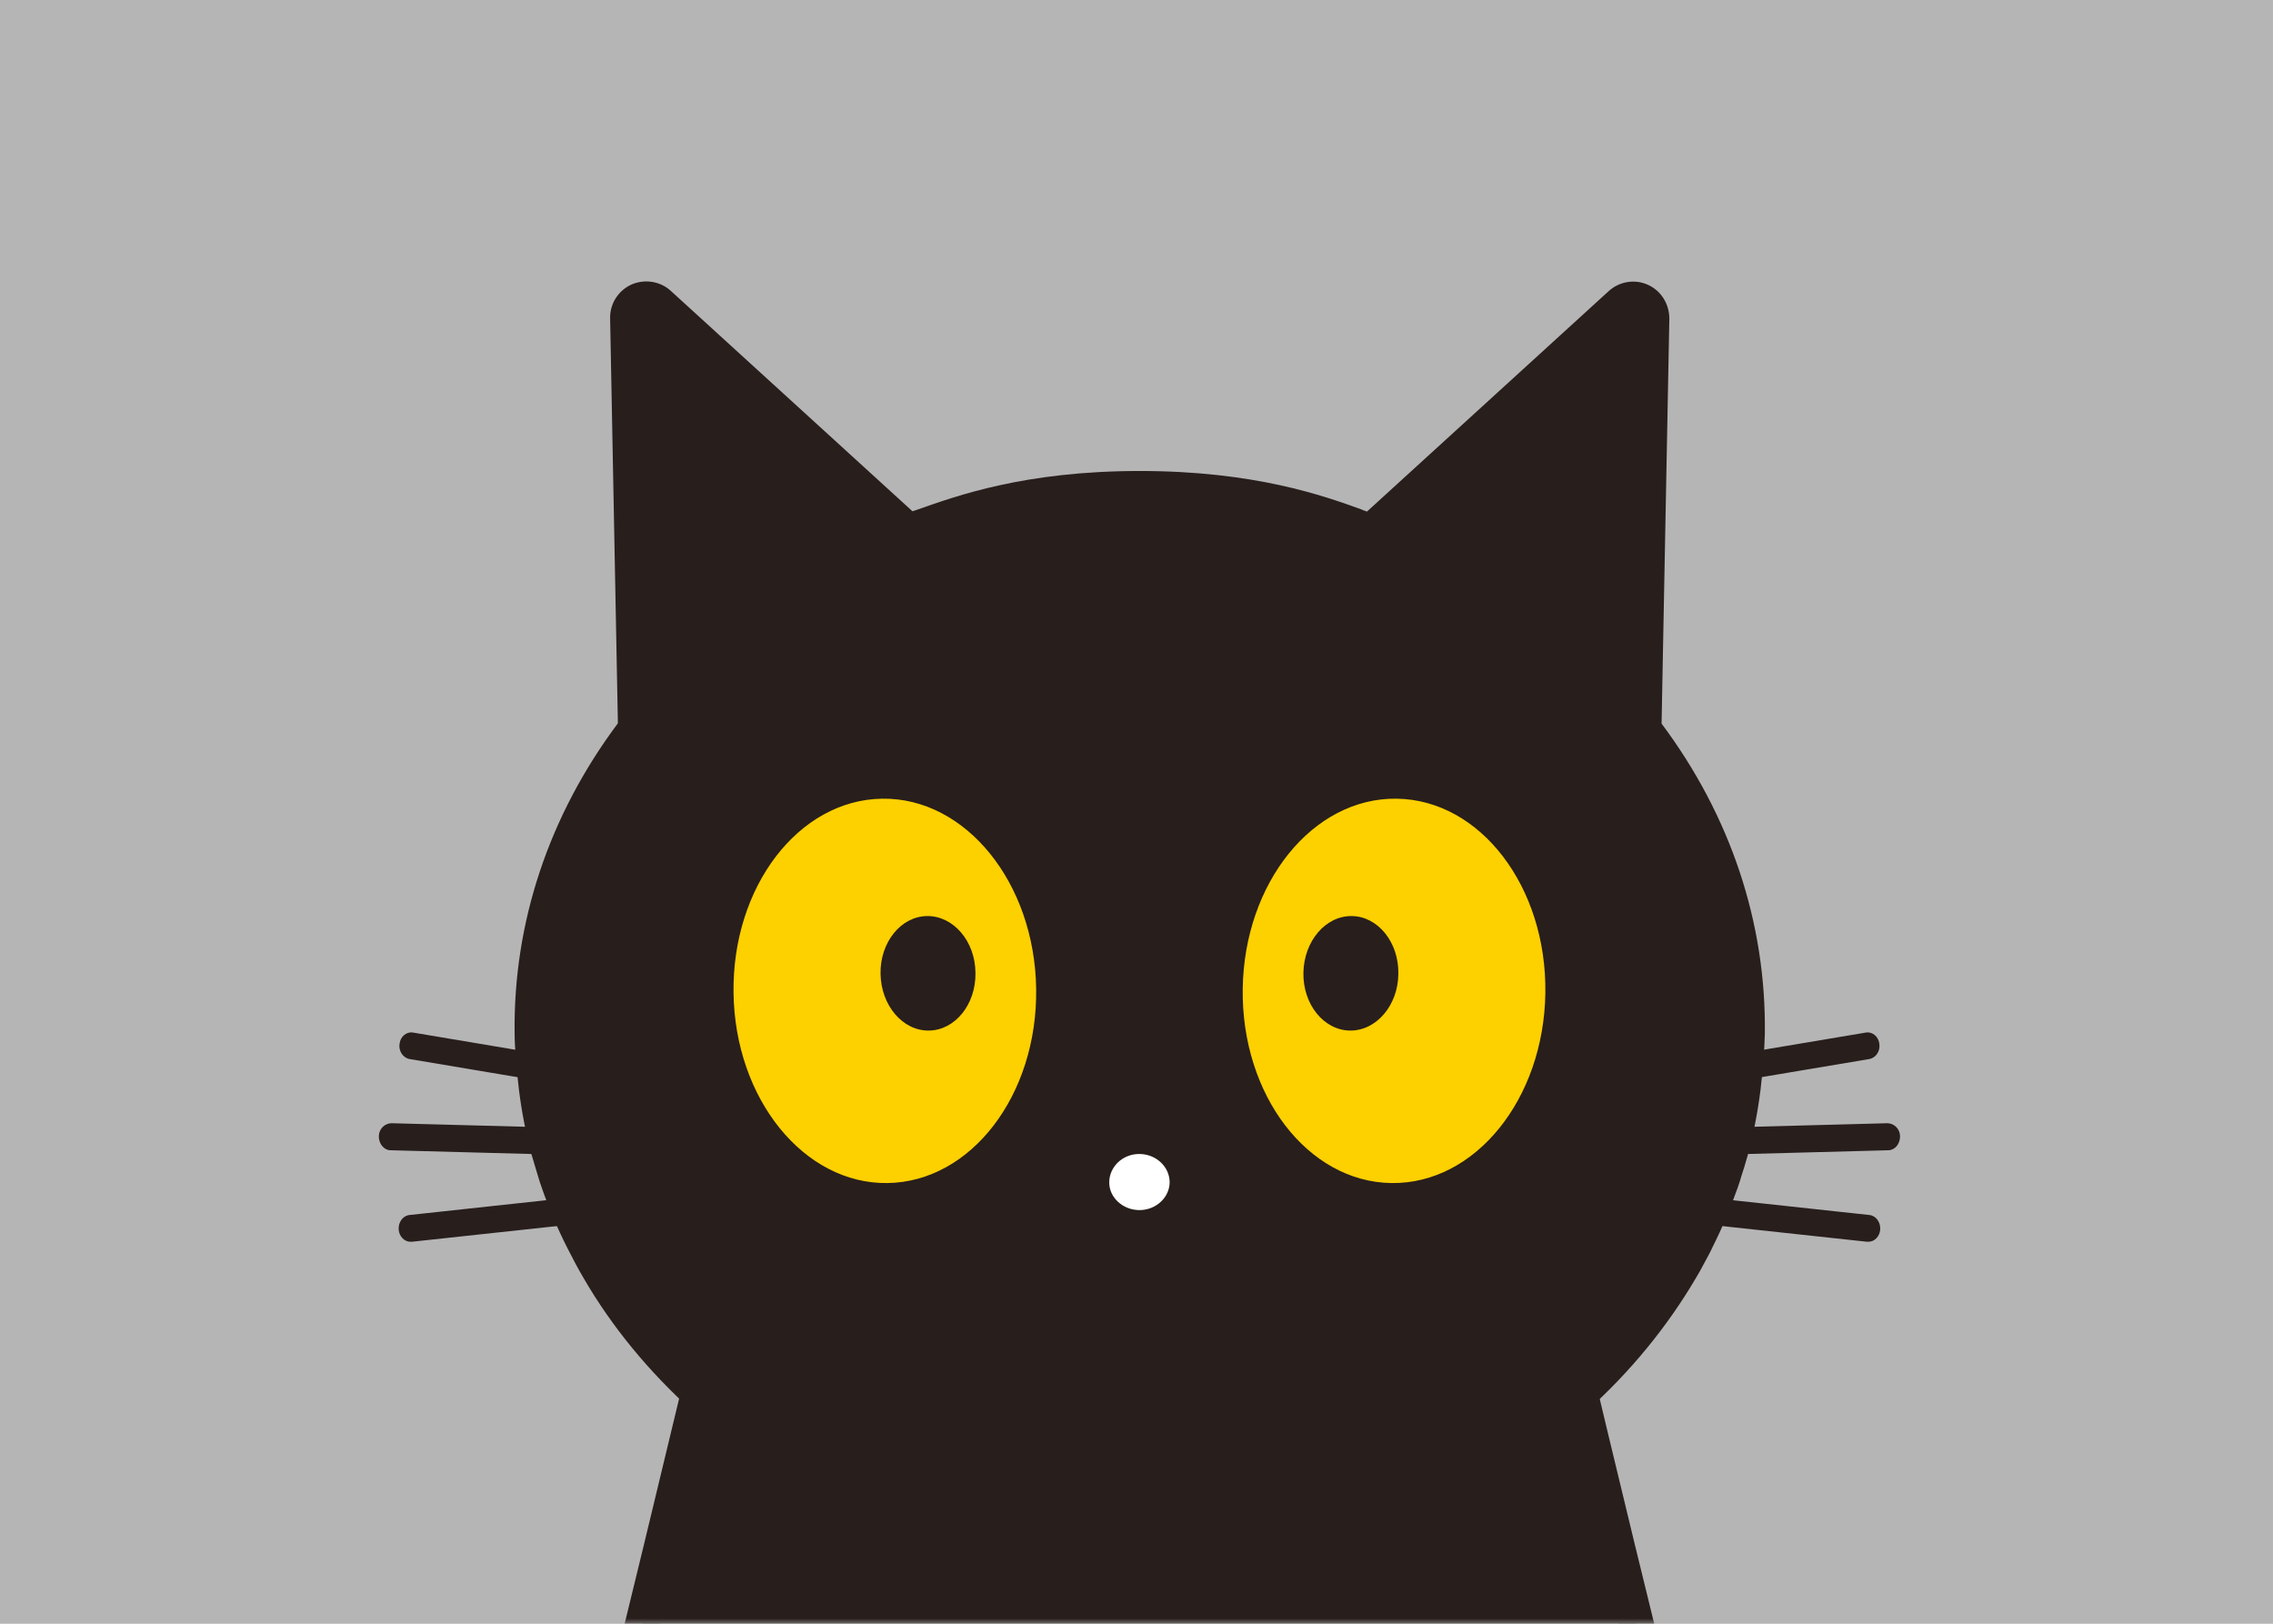
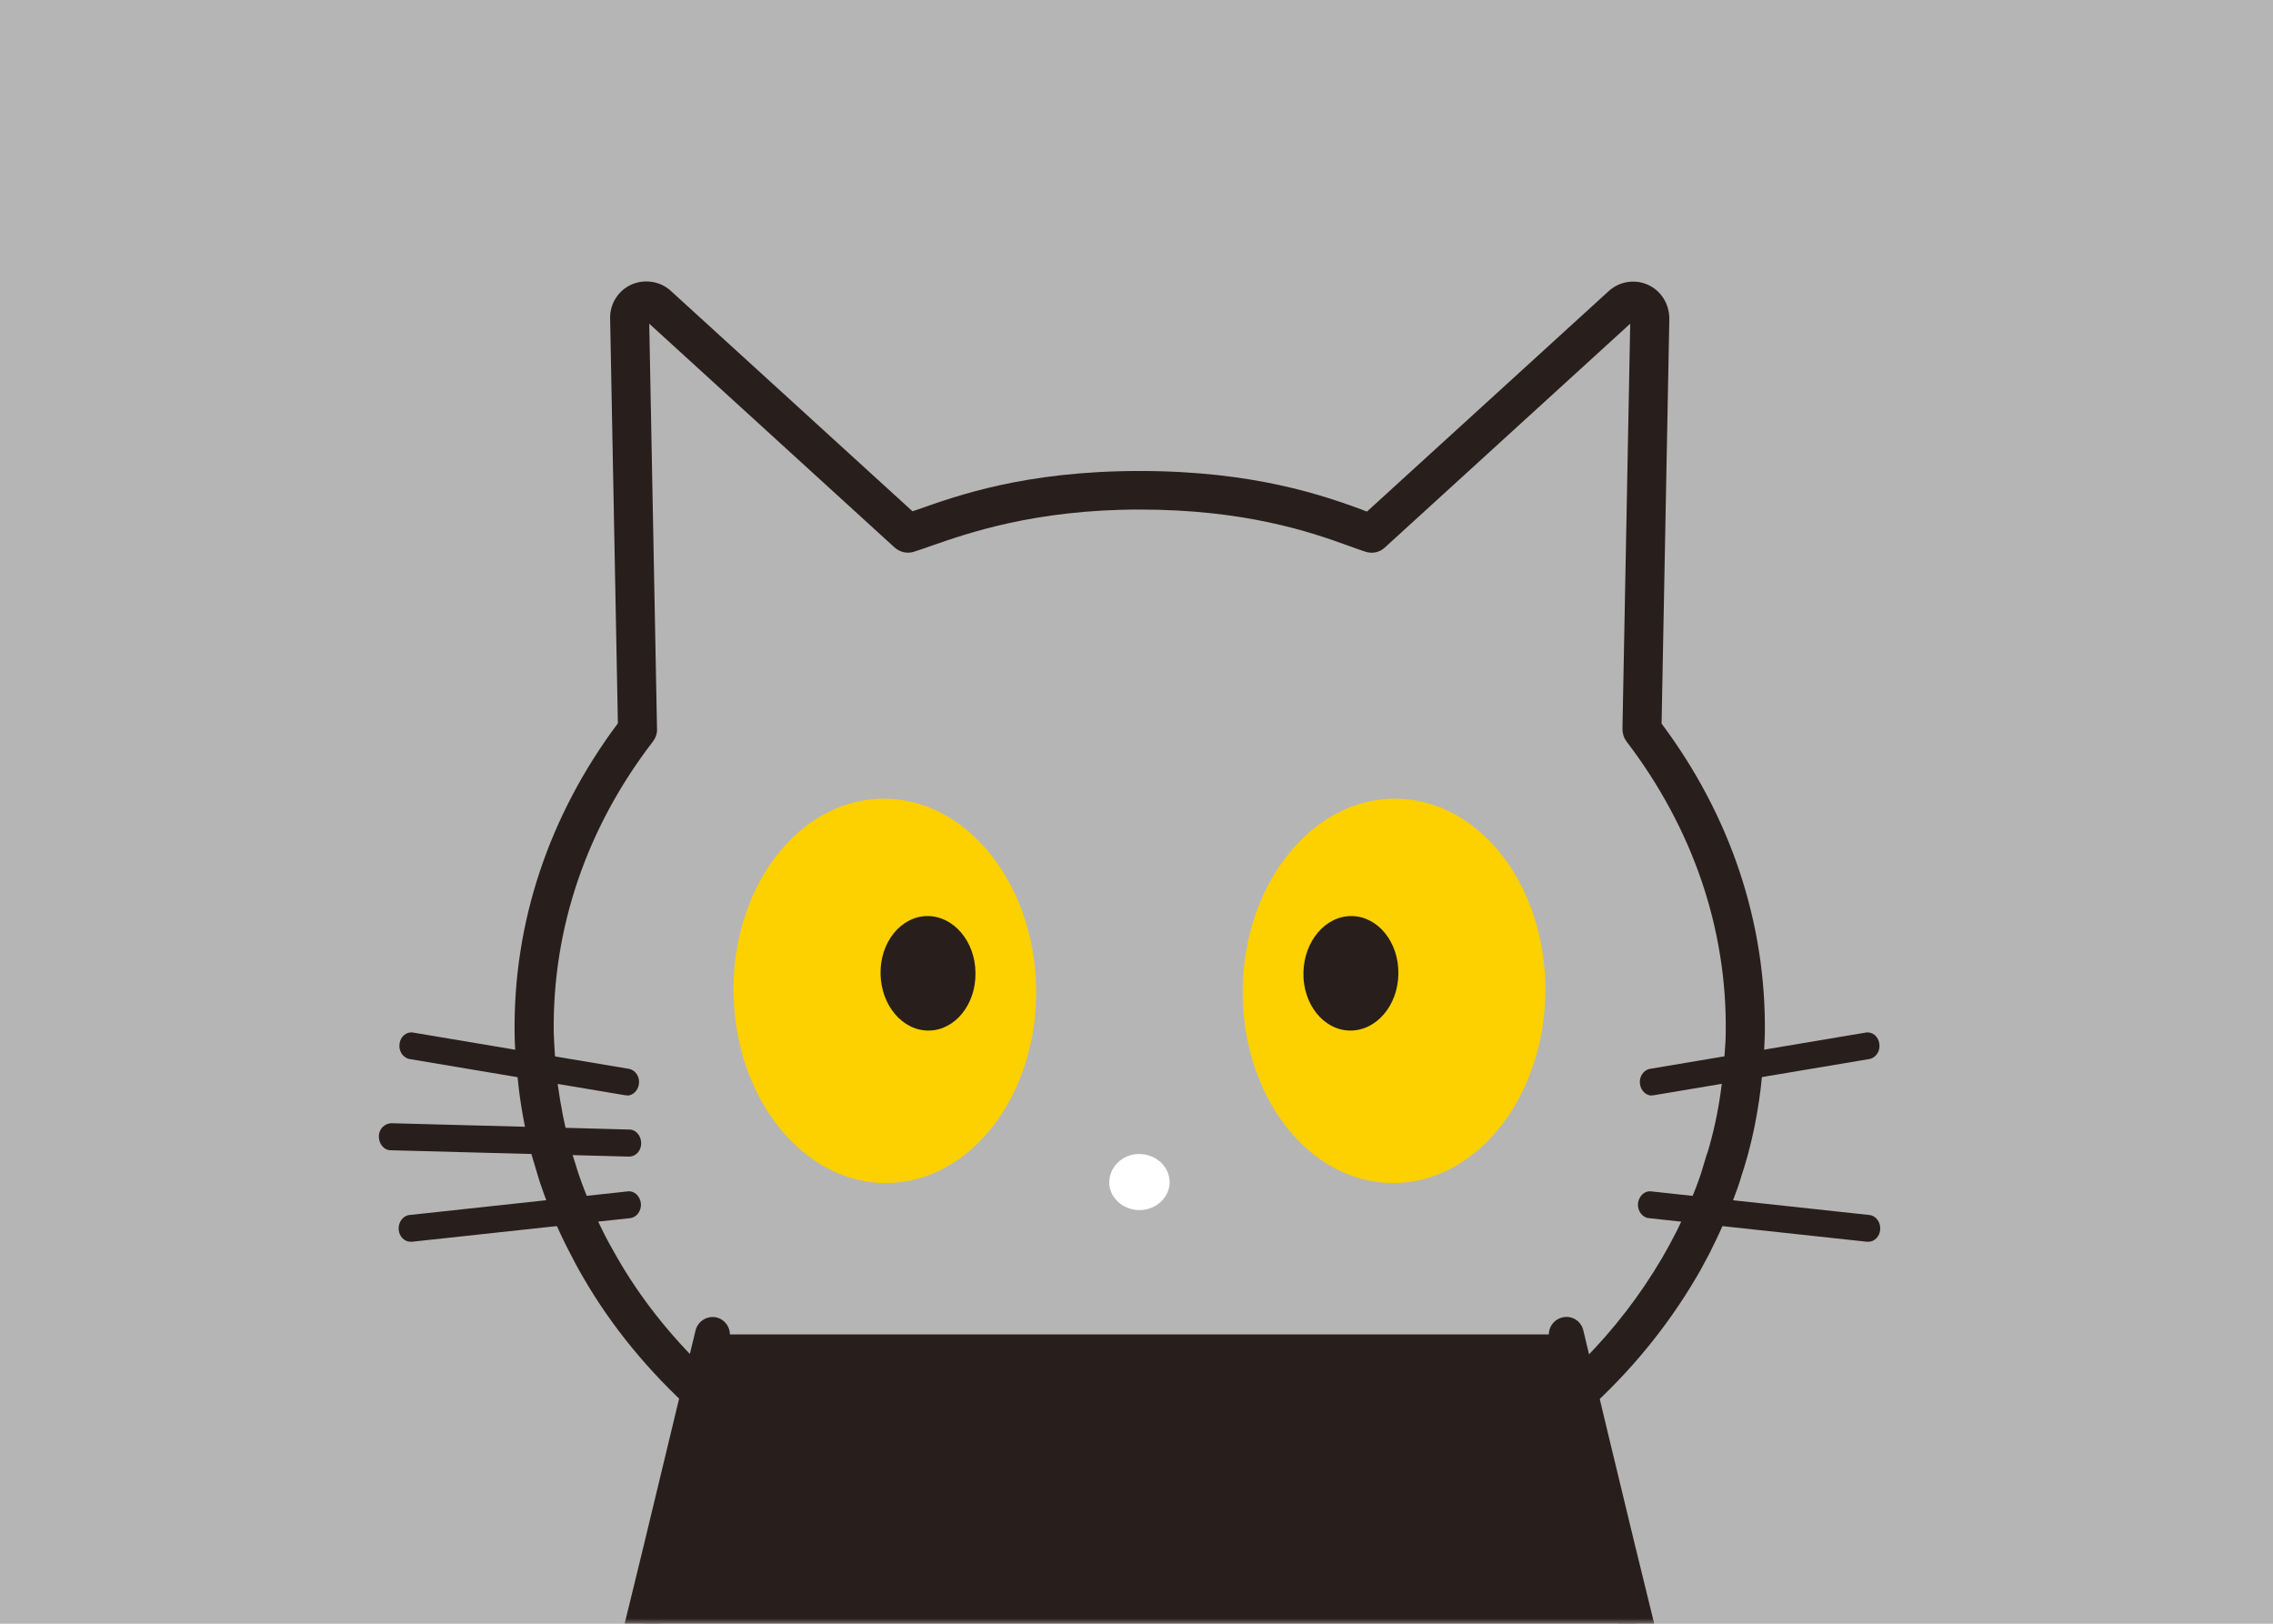
<svg xmlns="http://www.w3.org/2000/svg" width="210" height="150" viewBox="0 0 210 150" fill="none">
  <rect width="210" height="150" fill="#B5B5B6" />
  <mask id="mask0_1910_329683" style="mask-type:alpha" maskUnits="userSpaceOnUse" x="0" y="0" width="210" height="150">
    <rect width="210" height="150" fill="#B5B5B6" />
  </mask>
  <g mask="url(#mask0_1910_329683)">
    <path d="M65.856 123.27C65.856 123.27 58.734 153.01 58.229 154.578C53.205 176.399 45.152 195.163 53.95 218.525C54.667 220.039 55.465 221.528 56.342 222.963C58.096 225.833 60.142 228.518 62.428 230.963C65.856 234.604 69.817 237.714 74.175 240.053C75.478 240.637 76.807 241.169 78.135 241.647C78.135 242.338 78.242 243.029 78.481 243.694C78.561 243.827 78.614 243.986 78.72 244.119C78.88 244.385 79.066 244.651 79.305 244.863C79.624 245.209 79.996 245.501 80.421 245.714C81.378 246.139 82.414 246.219 83.478 246.165C84.461 246.219 85.444 246.165 86.348 245.793C87.252 246.165 88.235 246.219 89.218 246.165C90.202 246.219 91.185 246.165 92.089 245.793C92.993 246.165 93.976 246.219 94.959 246.165C96.022 246.219 97.059 246.165 98.016 245.714C98.388 245.501 98.733 245.235 99.052 244.916C101.125 244.916 103.225 244.863 105.298 244.783C107.398 244.89 109.471 244.943 111.544 244.916C111.836 245.235 112.182 245.501 112.58 245.714C113.537 246.139 114.574 246.219 115.637 246.165C116.62 246.219 117.604 246.165 118.507 245.793C119.411 246.165 120.394 246.219 121.378 246.165C122.361 246.219 123.344 246.165 124.248 245.793C125.152 246.165 126.135 246.219 127.118 246.165C128.182 246.219 129.218 246.165 130.175 245.714C130.574 245.501 130.946 245.209 131.291 244.863C131.504 244.624 131.69 244.385 131.876 244.119C131.956 243.986 132.035 243.853 132.115 243.694C132.381 243.003 132.461 242.312 132.461 241.647C133.789 241.169 135.118 240.637 136.421 240.053C140.779 237.714 144.74 234.604 148.168 230.963C150.454 228.518 152.5 225.833 154.254 222.963C155.131 221.528 155.929 220.039 156.646 218.525C165.444 195.163 157.391 176.399 152.367 154.578C151.862 153.01 144.74 123.27 144.74 123.27" fill="#281E1C" />
    <path d="M82.707 247.815C81.644 247.815 80.634 247.629 79.731 247.204C79.066 246.858 78.561 246.459 78.109 245.981C77.817 245.689 77.551 245.343 77.338 244.971C77.232 244.785 77.126 244.599 77.02 244.413C76.807 243.881 76.674 243.35 76.594 242.818C75.505 242.42 74.468 241.994 73.485 241.516C68.94 239.071 64.847 235.881 61.232 232.054C58.867 229.529 56.767 226.765 54.96 223.815C54.056 222.327 53.206 220.785 52.462 219.217C44.993 199.364 49.272 182.885 53.844 165.424C54.8 161.756 55.757 158.035 56.634 154.234C57.033 152.985 61.392 134.833 64.262 122.899C64.475 122.049 65.325 121.517 66.202 121.703C67.053 121.916 67.585 122.766 67.398 123.643C66.681 126.7 60.249 153.49 59.744 155.085C58.894 158.806 57.91 162.527 56.953 166.221C52.541 183.178 48.369 199.177 55.438 217.968C56.076 219.297 56.847 220.732 57.697 222.141C59.398 224.905 61.365 227.509 63.571 229.875C66.92 233.463 70.747 236.413 74.893 238.672C76.01 239.177 77.285 239.682 78.641 240.161C79.279 240.373 79.704 240.984 79.704 241.649C79.704 242.234 79.784 242.712 79.97 243.164C79.97 243.164 79.97 243.19 80.076 243.323C80.182 243.483 80.289 243.642 80.448 243.802C80.661 244.014 80.9 244.2 81.139 244.333C81.618 244.546 82.362 244.652 83.319 244.599C84.408 244.652 85.099 244.572 85.684 244.333C86.056 244.174 86.508 244.174 86.88 244.333C87.465 244.572 88.156 244.652 89.059 244.599C90.149 244.652 90.84 244.572 91.425 244.333C91.797 244.174 92.249 244.174 92.621 244.333C93.206 244.572 93.897 244.652 94.8 244.599C95.97 244.652 96.714 244.572 97.299 244.307C97.431 244.227 97.644 244.067 97.857 243.855C98.149 243.536 98.574 243.403 99.026 243.376C100.913 243.376 102.933 243.35 105.192 243.244C107.584 243.35 109.604 243.403 111.518 243.376C111.89 243.43 112.368 243.536 112.687 243.855C112.9 244.067 113.112 244.227 113.325 244.36C113.803 244.572 114.548 244.679 115.504 244.626C116.594 244.679 117.285 244.599 117.87 244.36C118.242 244.2 118.694 244.2 119.066 244.36C119.65 244.599 120.342 244.679 121.245 244.626C122.335 244.679 123.026 244.599 123.611 244.36C123.983 244.2 124.435 244.2 124.807 244.36C125.391 244.599 126.109 244.679 126.986 244.626C128.155 244.679 128.9 244.599 129.484 244.333C129.644 244.253 129.883 244.067 130.096 243.828C130.228 243.669 130.361 243.509 130.468 243.323C130.521 243.244 130.574 243.137 130.601 243.057C130.707 242.739 130.787 242.26 130.813 241.675C130.813 241.011 131.238 240.4 131.876 240.187C133.258 239.709 134.507 239.204 135.73 238.646C139.796 236.44 143.597 233.489 146.973 229.901C149.178 227.536 151.145 224.958 152.846 222.167C153.697 220.759 154.494 219.323 155.158 217.862C162.175 199.204 158.002 183.204 153.59 166.248C152.634 162.553 151.65 158.806 150.773 154.952C150.295 153.517 143.889 126.7 143.145 123.643C142.933 122.793 143.464 121.916 144.341 121.703C145.218 121.49 146.069 122.022 146.281 122.899C149.125 134.833 153.511 152.985 153.883 154.101C154.786 158.062 155.77 161.756 156.727 165.424C161.271 182.885 165.577 199.364 158.135 219.084C157.338 220.759 156.514 222.3 155.61 223.789C153.803 226.739 151.677 229.529 149.338 232.028C145.75 235.855 141.657 239.044 137.192 241.436C136.129 241.941 135.066 242.366 133.976 242.765C133.896 243.27 133.763 243.775 133.604 244.227C133.471 244.546 133.365 244.732 133.232 244.918C133.019 245.29 132.753 245.609 132.461 245.928C132.009 246.406 131.504 246.805 130.946 247.097C129.75 247.629 128.527 247.815 127.039 247.735C126.082 247.815 125.152 247.735 124.275 247.443C123.398 247.709 122.415 247.788 121.298 247.735C120.341 247.815 119.411 247.735 118.534 247.443C117.657 247.709 116.674 247.788 115.557 247.735C114.229 247.841 113.006 247.655 111.943 247.15C111.571 246.964 111.252 246.752 110.96 246.513C109.232 246.513 107.292 246.459 105.245 246.353C103.332 246.459 101.445 246.486 99.691 246.513C99.398 246.752 99.106 246.938 98.814 247.097C97.618 247.629 96.395 247.815 94.906 247.735C93.95 247.815 93.019 247.735 92.142 247.443C91.265 247.709 90.282 247.788 89.166 247.735C88.236 247.788 87.279 247.735 86.402 247.443C85.525 247.709 84.568 247.788 83.425 247.735C83.212 247.735 82.973 247.735 82.76 247.735L82.707 247.815Z" fill="#281E1C" />
-     <path d="M161.218 95.498C161.351 85.451 158.056 75.777 151.677 67.458L152.395 29.398C152.395 28.787 152.049 28.203 151.491 27.963C150.933 27.698 150.268 27.804 149.817 28.229L126.72 49.305C123.744 48.375 117.524 45.319 105.299 45.319C93.073 45.319 86.854 48.375 83.877 49.305L60.781 28.229C60.329 27.804 59.664 27.698 59.106 27.963C58.548 28.229 58.176 28.787 58.203 29.398L58.92 67.458C52.542 75.777 49.246 85.478 49.379 95.498C49.379 96.215 49.432 96.933 49.485 97.624C49.512 98.102 49.565 98.581 49.592 99.059C49.645 99.537 49.698 100.016 49.751 100.494C50.017 102.461 50.389 104.428 50.92 106.341C51.053 106.82 51.213 107.272 51.346 107.75C51.478 108.228 51.611 108.68 51.797 109.159C52.435 110.992 53.179 112.773 54.057 114.527C54.269 114.979 54.508 115.404 54.748 115.856C54.987 116.308 55.226 116.733 55.492 117.185C58.017 121.544 61.312 125.557 65.272 129.119C67 130.687 68.86 132.148 70.827 133.53C79.412 139.457 89.857 143.045 100.754 143.922C102.269 144.055 103.81 144.108 105.325 144.108C106.867 144.108 108.382 144.055 109.897 143.922C120.794 143.045 131.212 139.431 139.823 133.53C141.817 132.175 143.65 130.687 145.378 129.119C149.338 125.557 152.634 121.544 155.159 117.185C155.424 116.733 155.664 116.308 155.903 115.856C156.142 115.404 156.381 114.979 156.594 114.527C157.471 112.773 158.215 110.992 158.853 109.159C159.012 108.707 159.145 108.228 159.305 107.75C159.438 107.272 159.597 106.82 159.73 106.341C160.262 104.428 160.634 102.461 160.899 100.494C160.953 100.016 161.006 99.537 161.059 99.059C161.112 98.581 161.139 98.102 161.165 97.624C161.218 96.906 161.245 96.215 161.272 95.498H161.218Z" fill="#281E1C" />
    <path d="M81.989 109.29C89.723 109.184 95.862 101.157 95.73 91.35C95.597 81.543 89.218 73.676 81.51 73.782C73.776 73.889 67.637 81.915 67.77 91.722C67.903 101.53 74.281 109.397 81.989 109.29Z" fill="#FDD000" />
    <path d="M85.817 95.203C88.235 95.177 90.175 92.785 90.122 89.861C90.096 86.938 88.076 84.599 85.657 84.625C83.239 84.652 81.299 87.044 81.352 89.967C81.405 92.891 83.398 95.23 85.817 95.203Z" fill="#281E1C" />
    <path d="M142.774 91.722C142.906 81.915 136.767 73.889 129.033 73.782C121.299 73.676 114.947 81.543 114.814 91.35C114.681 101.157 120.82 109.184 128.554 109.29C136.289 109.397 142.641 101.53 142.774 91.722Z" fill="#FDD000" />
    <path d="M124.727 95.203C122.308 95.177 120.368 92.785 120.421 89.861C120.474 86.938 122.468 84.599 124.886 84.625C127.305 84.652 129.245 87.044 129.192 89.967C129.165 92.891 127.145 95.23 124.727 95.203Z" fill="#281E1C" />
    <path d="M105.299 106.605C105.299 106.605 105.299 106.605 105.272 106.605C105.246 106.605 105.272 106.605 105.245 106.605C103.704 106.605 102.481 107.801 102.481 109.237C102.481 110.645 103.757 111.788 105.272 111.788C106.787 111.788 108.036 110.645 108.063 109.237C108.063 107.801 106.84 106.632 105.299 106.605Z" fill="white" />
    <path d="M57.937 101.182C57.937 101.182 57.831 101.182 57.777 101.182L37.844 97.834C37.233 97.727 36.807 97.09 36.914 96.425C36.993 95.734 37.578 95.282 38.163 95.388L58.096 98.737C58.708 98.844 59.133 99.481 59.027 100.146C58.947 100.757 58.468 101.209 57.937 101.209V101.182Z" fill="#281E1C" />
    <path d="M58.123 106.845H58.096L36.09 106.26C35.478 106.26 35 105.675 35 104.984C35 104.293 35.532 103.788 36.143 103.762L58.149 104.346C58.761 104.346 59.239 104.931 59.239 105.622C59.239 106.313 58.734 106.845 58.123 106.845Z" fill="#281E1C" />
    <path d="M37.924 114.712C37.366 114.712 36.888 114.234 36.834 113.596C36.781 112.905 37.233 112.294 37.844 112.24L57.99 110.061C58.602 109.981 59.133 110.486 59.213 111.177C59.266 111.868 58.814 112.48 58.203 112.533L38.057 114.712C38.057 114.712 37.977 114.712 37.951 114.712H37.924Z" fill="#281E1C" />
    <path d="M152.607 101.182C152.607 101.182 152.713 101.182 152.766 101.182L172.7 97.834C173.311 97.727 173.736 97.09 173.63 96.425C173.55 95.734 172.965 95.282 172.381 95.388L152.447 98.737C151.836 98.844 151.411 99.481 151.517 100.146C151.597 100.757 152.075 101.209 152.607 101.209V101.182Z" fill="#281E1C" />
-     <path d="M152.421 106.845H152.448L174.454 106.26C175.065 106.26 175.544 105.675 175.544 104.984C175.544 104.293 175.012 103.788 174.401 103.762L152.395 104.346C151.783 104.346 151.305 104.931 151.305 105.622C151.305 106.313 151.81 106.845 152.421 106.845Z" fill="#281E1C" />
    <path d="M172.62 114.712C173.178 114.712 173.657 114.234 173.71 113.596C173.763 112.905 173.311 112.294 172.7 112.24L152.554 110.061C151.943 109.981 151.411 110.486 151.331 111.177C151.278 111.868 151.73 112.48 152.341 112.533L172.487 114.712C172.487 114.712 172.567 114.712 172.594 114.712H172.62Z" fill="#281E1C" />
    <path d="M153.511 66.872L154.228 29.45C154.228 28.095 153.484 26.872 152.262 26.314C151.039 25.756 149.604 25.995 148.62 26.898L126.295 47.257C126.109 47.204 125.923 47.124 125.737 47.044C122.335 45.822 115.956 43.51 105.299 43.51C94.641 43.51 88.342 45.822 84.781 47.071C84.621 47.124 84.462 47.177 84.302 47.231L61.977 26.872C60.993 25.968 59.558 25.756 58.336 26.287C57.113 26.845 56.342 28.068 56.369 29.397L57.086 66.818C50.708 75.35 47.412 85.237 47.545 95.469C47.545 96.213 47.598 96.958 47.651 97.702C47.678 98.207 47.731 98.685 47.784 99.19C47.837 99.695 47.89 100.2 47.944 100.679C48.209 102.778 48.608 104.825 49.14 106.765C49.246 107.11 49.352 107.483 49.459 107.828L49.698 108.625C49.804 108.971 49.91 109.343 50.043 109.689C50.681 111.549 51.478 113.436 52.409 115.27C52.648 115.722 52.887 116.2 53.126 116.652C53.365 117.104 53.631 117.582 53.897 118.034C56.528 122.579 59.957 126.725 64.023 130.393C64.262 130.605 64.528 130.844 64.794 131.057C65.99 132.067 67.797 131.243 67.797 129.675C67.797 129.143 67.585 128.665 67.186 128.32C66.442 127.682 65.379 126.725 65.06 126.406C61.87 123.323 59.159 119.894 57.033 116.2C56.794 115.775 56.555 115.35 56.316 114.924C56.076 114.499 55.864 114.074 55.651 113.649C54.801 111.948 54.056 110.22 53.472 108.493C53.365 108.174 53.259 107.855 53.179 107.562L52.914 106.738C52.807 106.419 52.728 106.127 52.648 105.808C52.169 104.027 51.797 102.14 51.532 100.2C51.478 99.748 51.425 99.297 51.372 98.818C51.319 98.366 51.292 97.915 51.266 97.436C51.213 96.745 51.186 96.081 51.16 95.39C51.027 85.769 54.189 76.466 60.329 68.493C60.568 68.174 60.727 67.749 60.701 67.35L59.983 29.902L82.654 50.579C83.133 51.005 83.797 51.164 84.408 50.978C84.86 50.845 85.365 50.659 85.976 50.447C89.325 49.277 95.571 47.071 105.299 47.071C115.026 47.071 121.086 49.144 124.514 50.393C125.152 50.633 125.71 50.819 126.189 50.978C126.8 51.164 127.464 51.031 127.943 50.579L150.614 29.902L149.896 67.35C149.896 67.775 150.029 68.174 150.268 68.493C156.381 76.493 159.57 85.795 159.438 95.39C159.438 96.081 159.384 96.745 159.331 97.436C159.305 97.888 159.252 98.34 159.225 98.818C159.172 99.27 159.145 99.748 159.065 100.2C158.826 102.14 158.454 104.027 157.949 105.808C157.87 106.127 157.763 106.446 157.657 106.738L157.418 107.536C157.311 107.855 157.232 108.174 157.125 108.493C156.541 110.22 155.796 111.948 154.946 113.649C154.733 114.074 154.494 114.499 154.281 114.924C154.042 115.35 153.803 115.775 153.564 116.2C151.571 119.602 149.125 122.791 146.228 125.715C145.723 126.22 144.262 127.549 143.385 128.32C142.986 128.665 142.773 129.17 142.773 129.675C142.773 131.243 144.607 132.067 145.803 131.057C146.069 130.844 146.308 130.632 146.547 130.393C150.64 126.725 154.042 122.552 156.7 118.034C156.966 117.582 157.232 117.13 157.471 116.652C157.71 116.2 157.976 115.748 158.188 115.27C159.119 113.436 159.889 111.549 160.554 109.689C160.687 109.316 160.793 108.971 160.899 108.599L161.139 107.855C161.245 107.509 161.351 107.137 161.458 106.765C161.989 104.825 162.388 102.778 162.653 100.679C162.707 100.174 162.76 99.695 162.813 99.19C162.866 98.685 162.893 98.207 162.946 97.702C162.999 96.958 163.026 96.213 163.052 95.496C163.185 85.263 159.889 75.376 153.511 66.845V66.872Z" fill="#281E1C" />
-     <path d="M140.753 60.123C141.232 60.548 142.002 60.255 142.029 59.618L142.428 52.096C142.428 52.096 142.401 51.91 142.348 51.804C142.188 51.379 141.657 51.139 141.205 51.432L140.328 51.963L135.438 55.631C134.959 55.95 134.986 56.667 135.517 56.907C137.59 57.89 139.69 59.192 140.7 60.123H140.753Z" fill="#281E1C" />
-     <path d="M69.79 60.123C69.311 60.548 68.54 60.255 68.514 59.618L68.115 52.096C68.115 52.096 68.142 51.91 68.195 51.804C68.354 51.379 68.886 51.139 69.338 51.432L70.215 51.963L75.105 55.631C75.584 55.95 75.557 56.667 75.025 56.907C72.952 57.89 70.853 59.192 69.843 60.123H69.79Z" fill="#281E1C" />
  </g>
</svg>